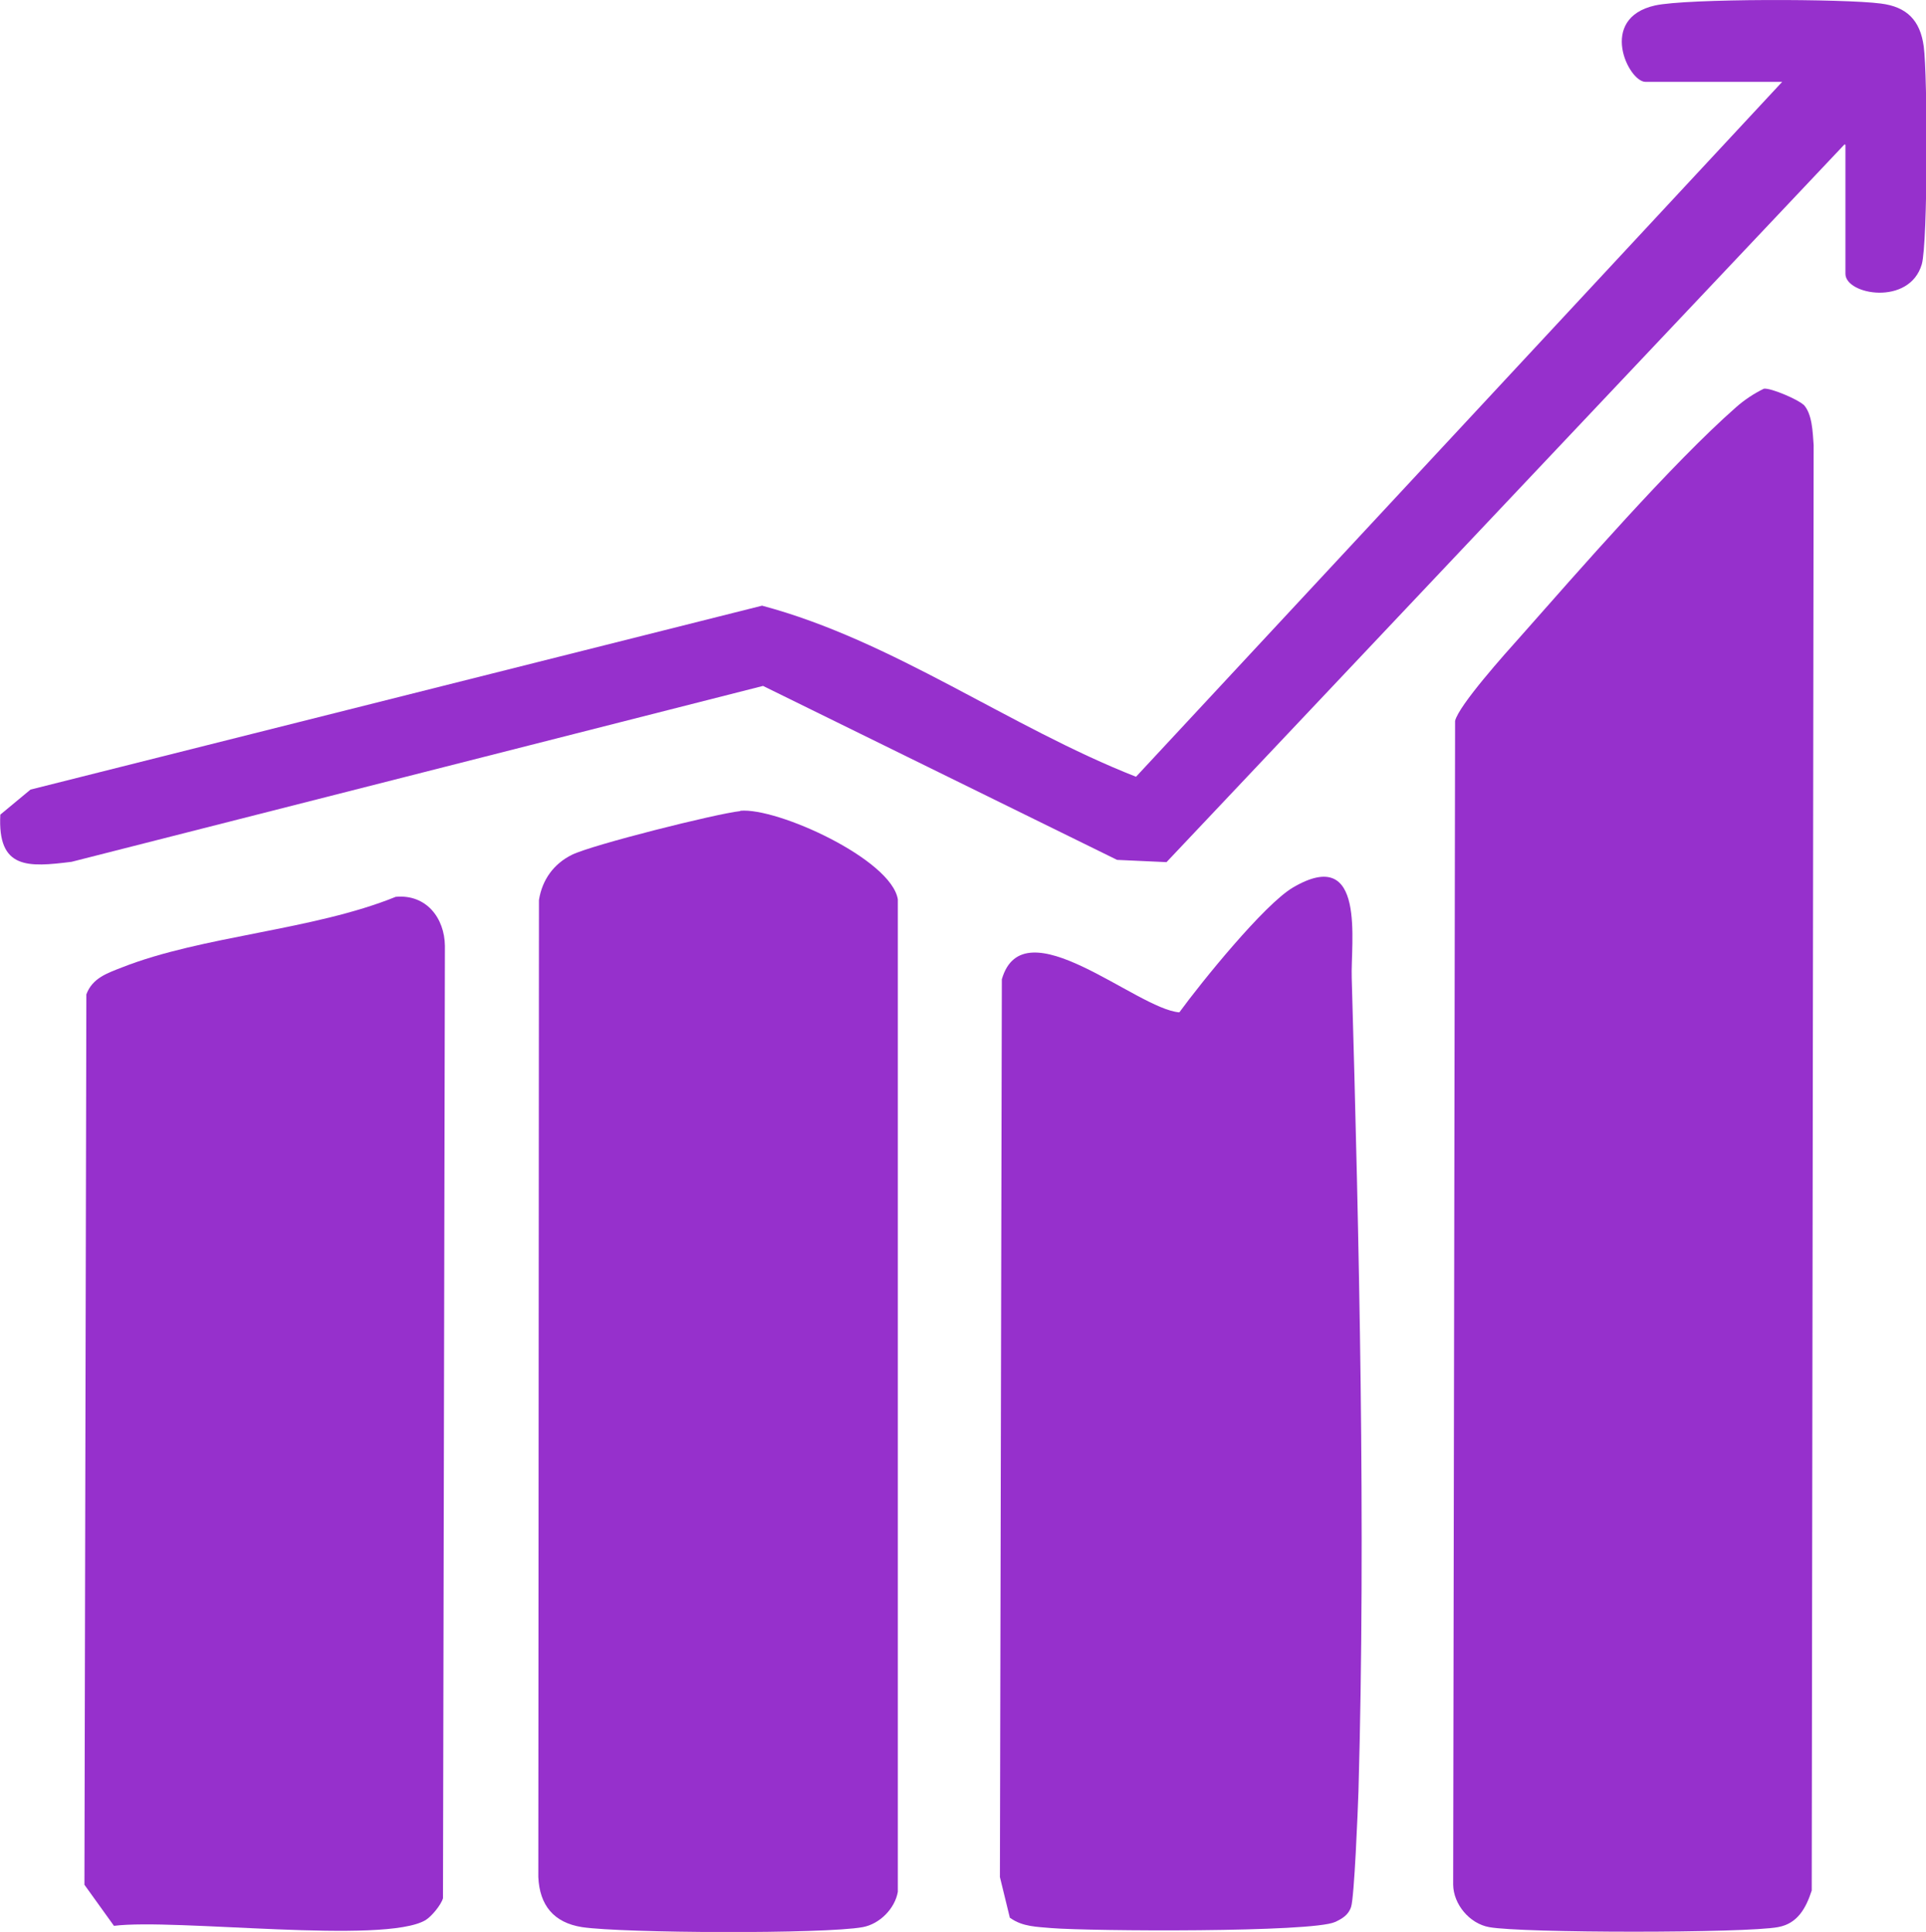
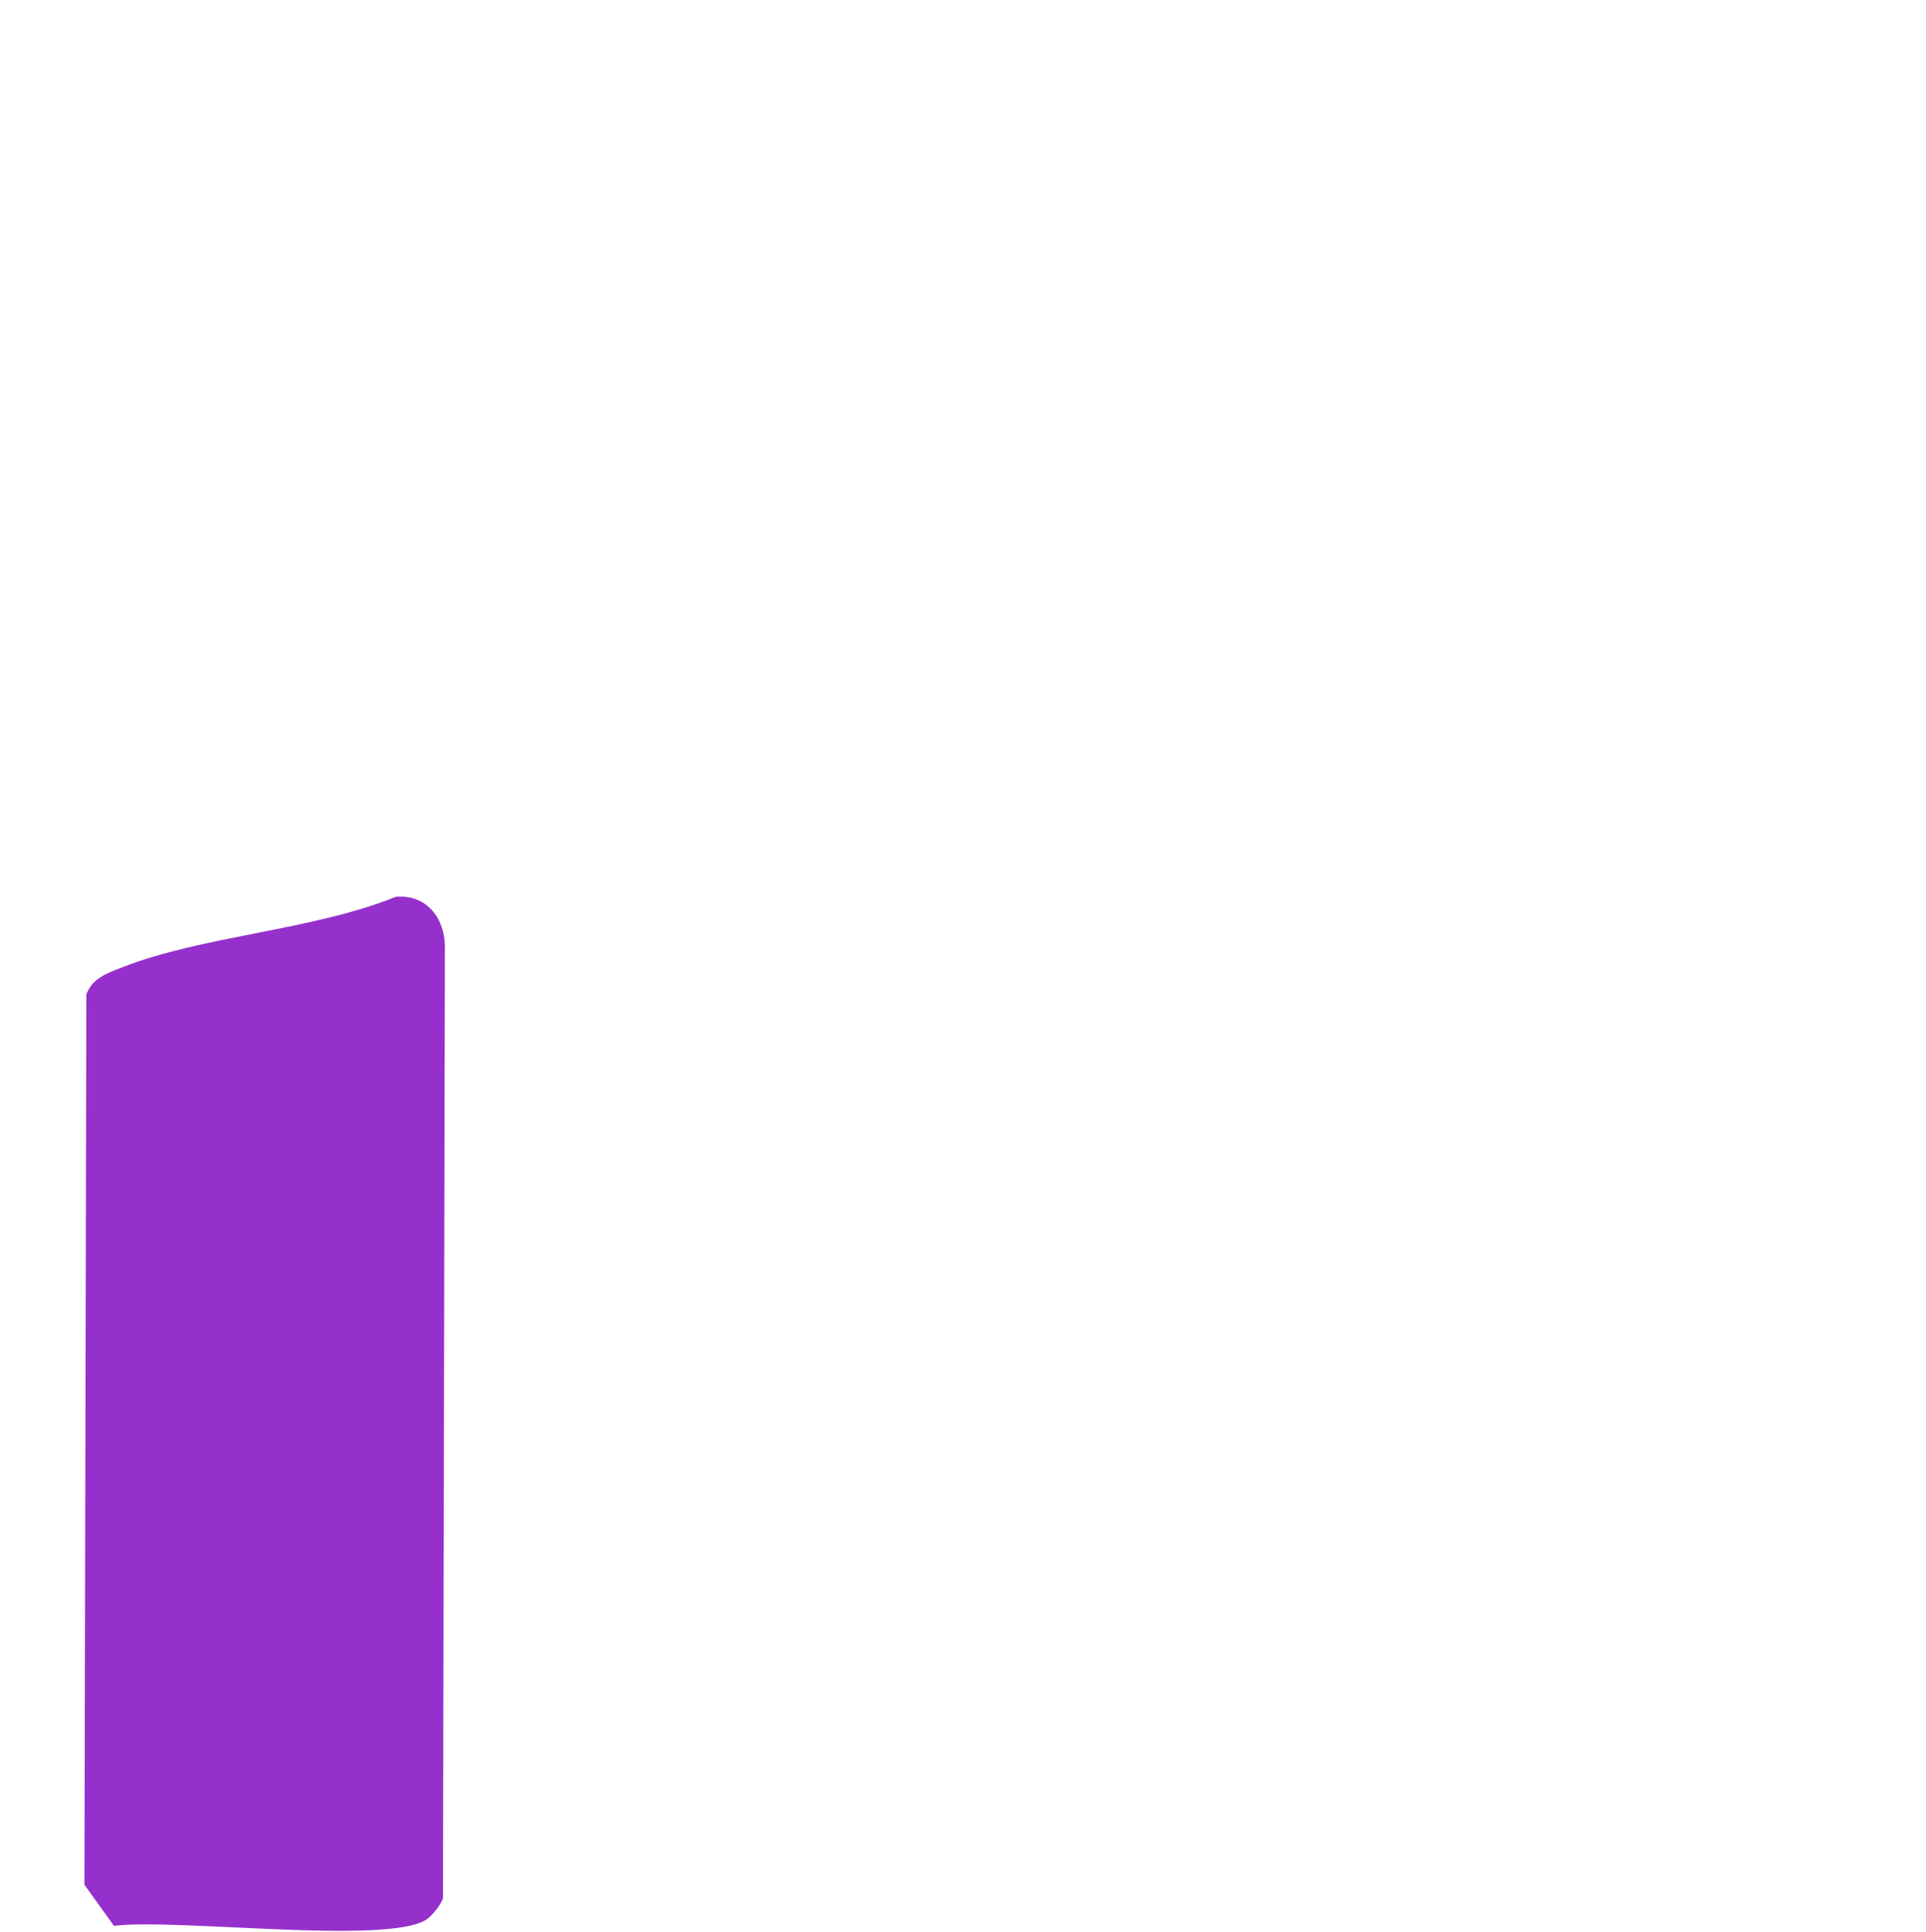
<svg xmlns="http://www.w3.org/2000/svg" id="Layer_2" data-name="Layer 2" viewBox="0 0 60 60.19">
  <defs>
    <style>
      .cls-1 {
        fill: #9630cc;
      }
    </style>
  </defs>
  <g id="Layer_1-2" data-name="Layer 1">
    <g>
-       <path class="cls-1" d="M56.18,12.6c.28.29.29.87.32,1.27l-.06,45.03c-.18.55-.44,1.03-1.05,1.14-1.01.19-7.98.19-9,0-.61-.11-1.11-.71-1.12-1.32l.06-36.26c.11-.48,1.58-2.12,2.02-2.61,1.83-2.07,4.74-5.41,6.73-7.16.26-.23.56-.43.87-.58.22-.03,1.09.35,1.23.5Z" />
-       <path class="cls-1" d="M23.06,25.26c1.15-.11,4.71,1.51,4.91,2.76v30.92c-.09.52-.56,1-1.09,1.1-1.19.22-7.49.19-8.75,0-.88-.14-1.32-.68-1.36-1.56l.02-30.44c.1-.63.46-1.13,1.03-1.41.63-.31,4.49-1.28,5.24-1.36Z" />
      <path class="cls-1" d="M12.34,27.94c.94-.08,1.51.66,1.52,1.53l-.06,29.67c-.06.21-.35.56-.54.68-1.29.77-7.81-.06-9.71.18l-.92-1.28.06-27.74c.19-.51.65-.66,1.11-.84,2.51-.99,5.94-1.15,8.53-2.2Z" />
-       <path class="cls-1" d="M31.46,59.75l-.31-1.27.06-27.97c.67-2.32,4.2.93,5.53,1.03.67-.92,2.64-3.36,3.54-3.89,2.3-1.35,1.79,1.75,1.83,2.82.23,8.12.44,17.16.21,25.33-.02.61-.13,3.32-.23,3.61-.08.25-.28.37-.5.47-.71.33-7.61.29-8.84.19-.44-.04-.89-.04-1.27-.31Z" />
-       <path class="cls-1" d="M57.46,4.5l-21.12,22.36-1.54-.07-11.03-5.42L2.23,26.85c-1.36.17-2.31.24-2.22-1.47l.94-.78,22.79-5.73c4.09,1.09,7.7,3.78,11.65,5.33L55.52,2.55h-4.26c-.53,0-1.49-1.98.3-2.38,1-.22,5.9-.21,7.03-.06.81.1,1.23.52,1.34,1.34.12.9.13,6.09-.06,6.78-.38,1.31-2.38.96-2.38.3v-4.02Z" />
    </g>
  </g>
</svg>